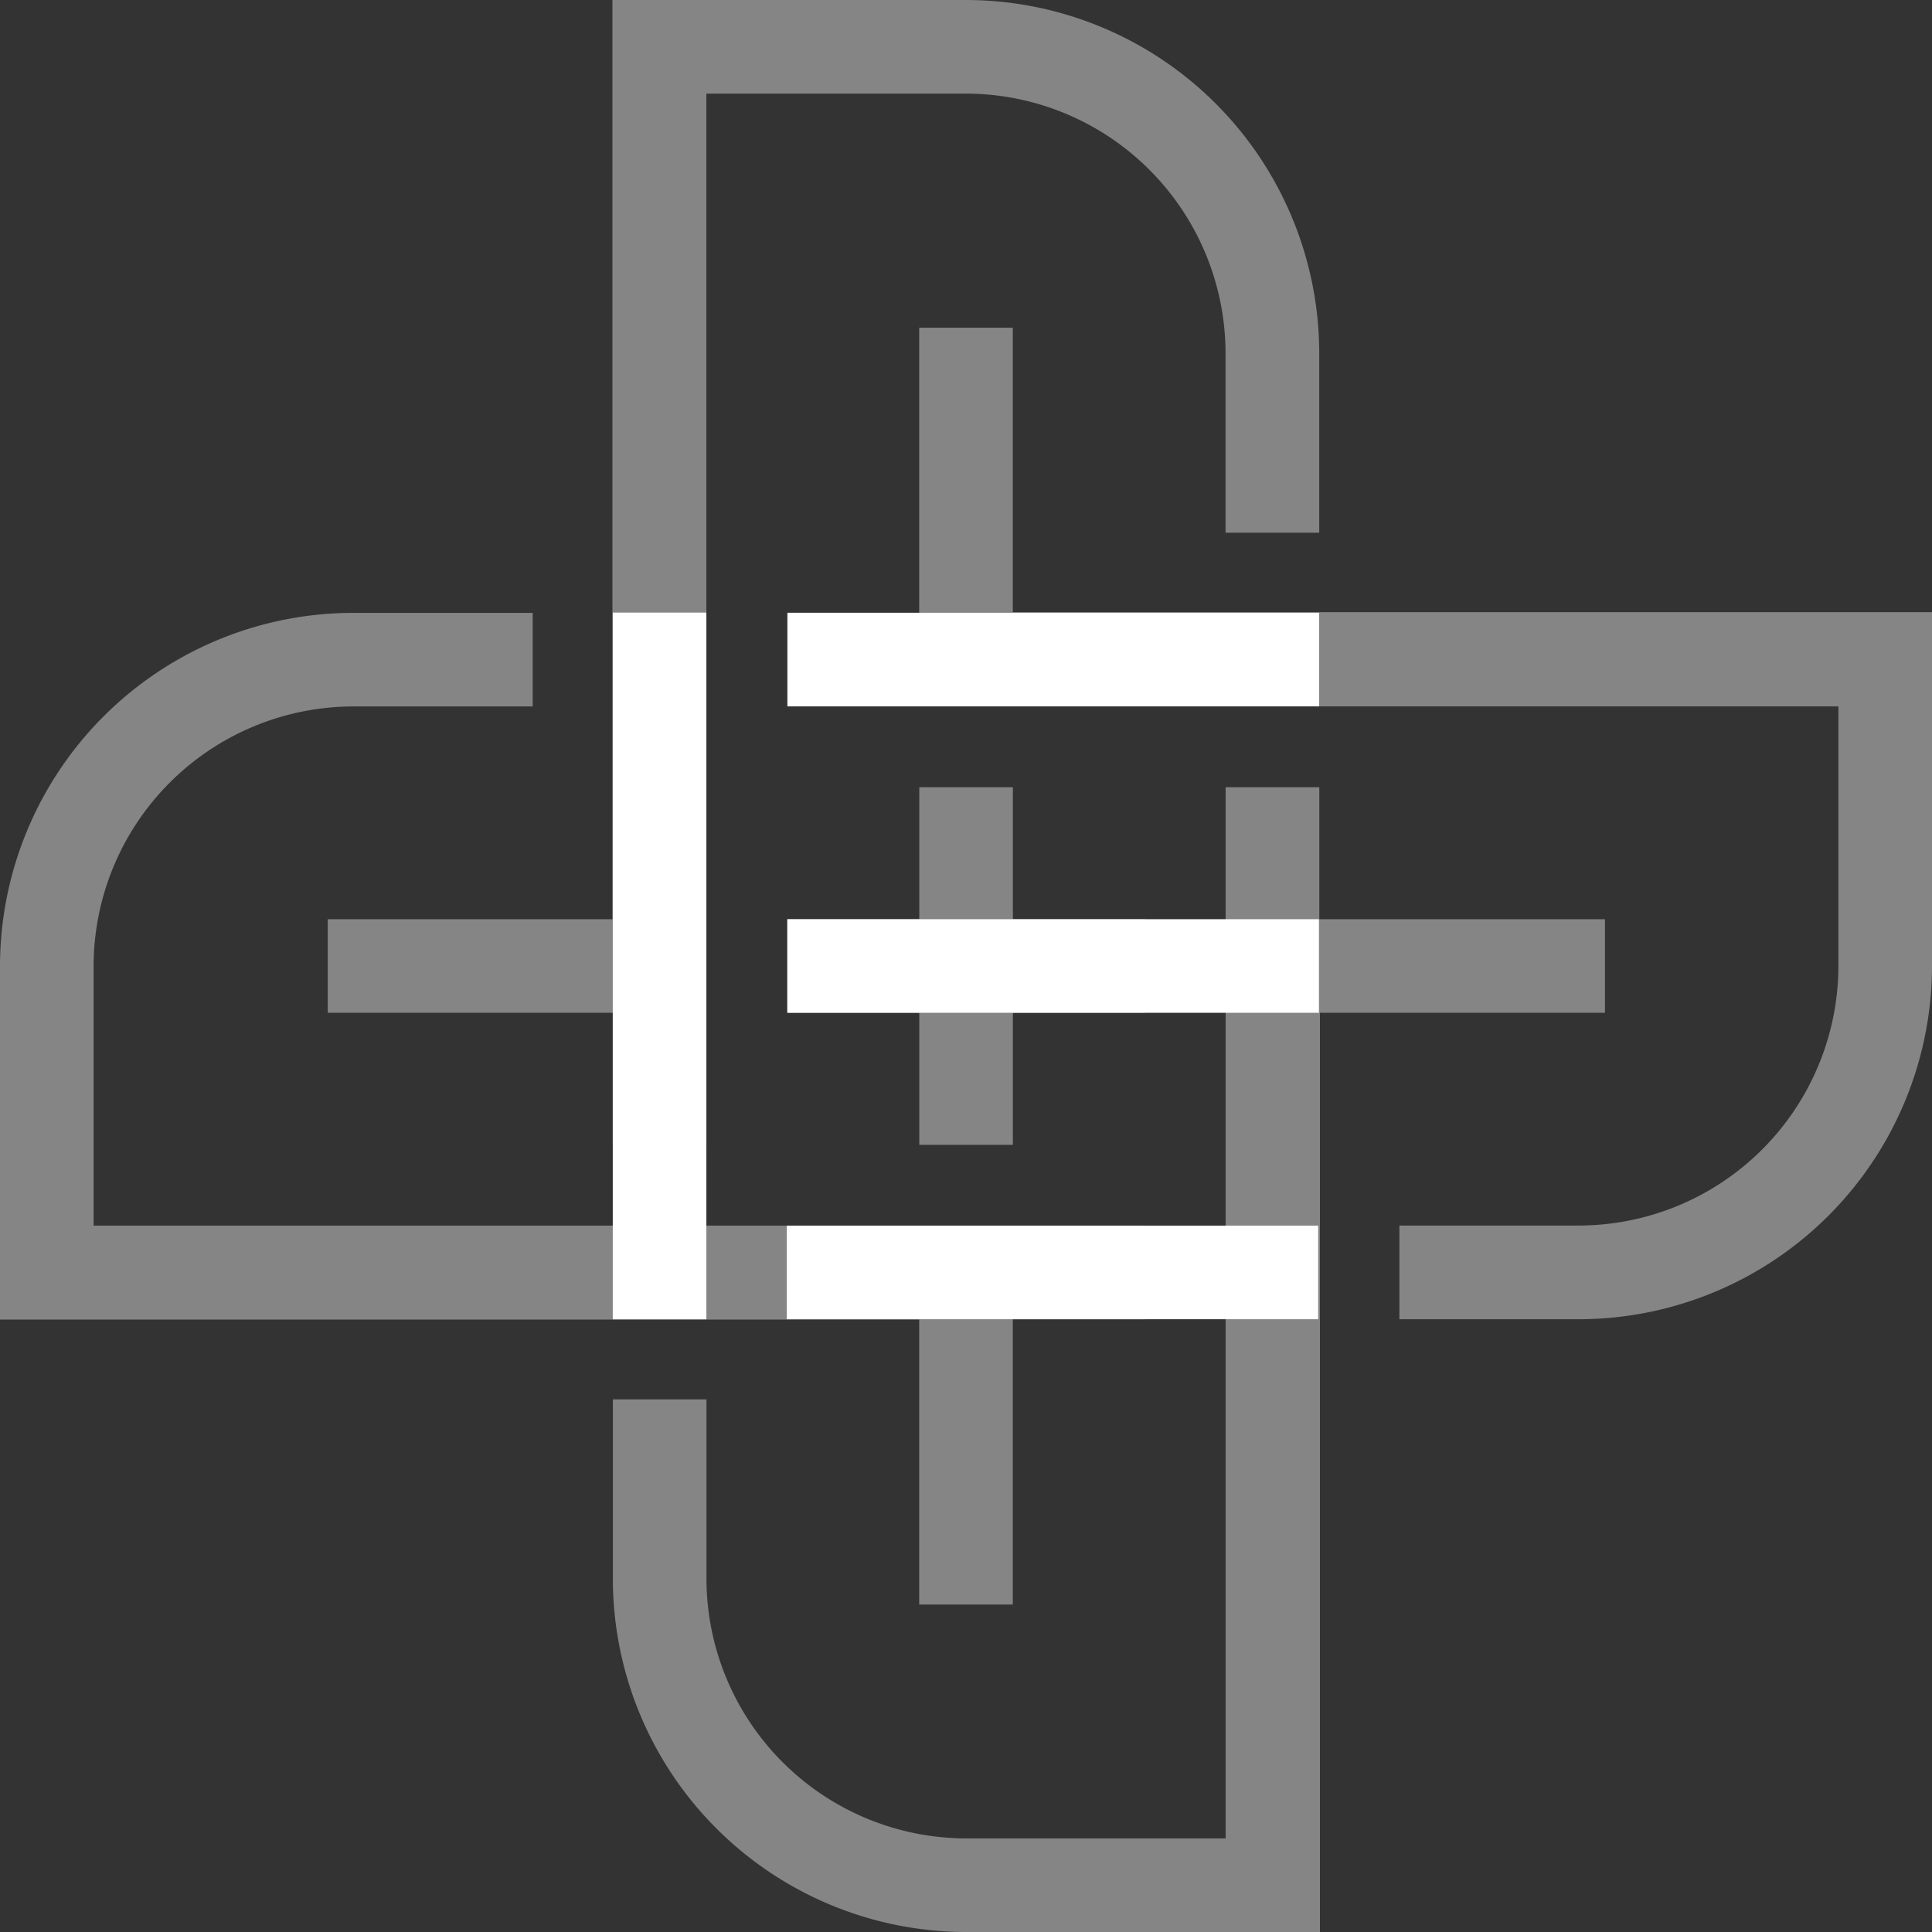
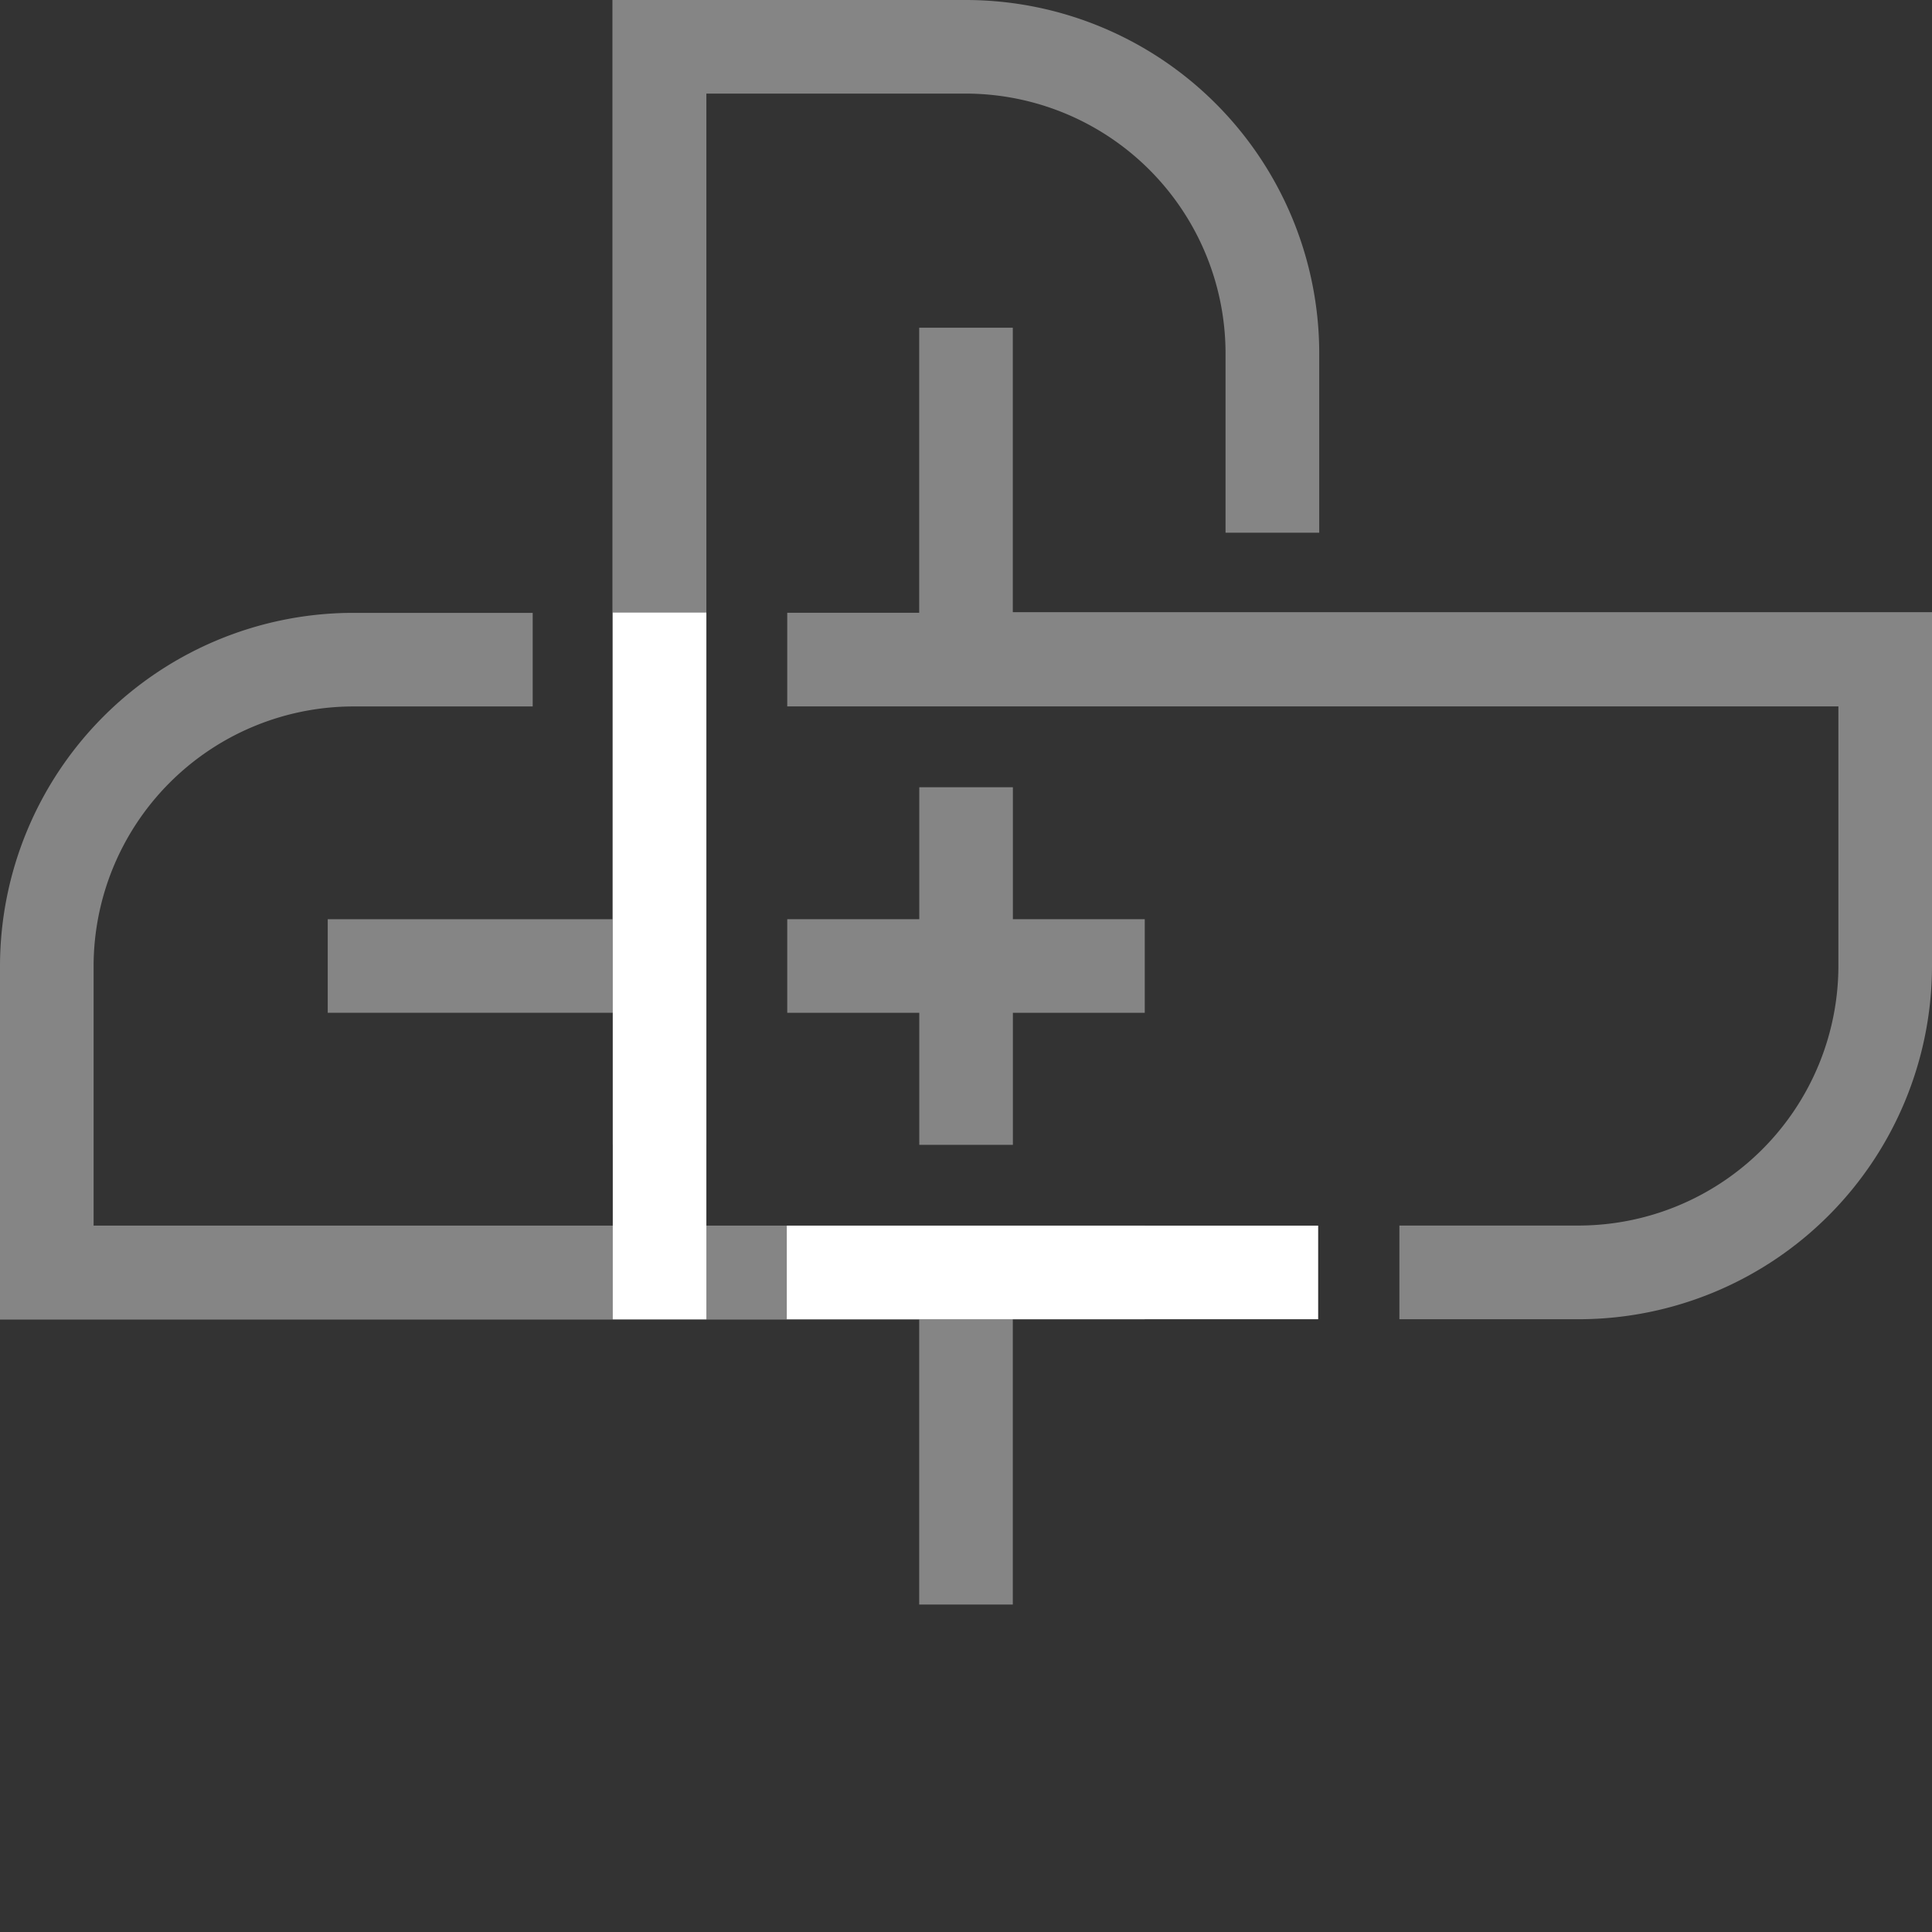
<svg xmlns="http://www.w3.org/2000/svg" viewBox="0 0 218.59 218.59">
  <rect x="0" y="0" width="218.59" height="218.59" fill="#333333" stroke="none" />
  <title>Asset 5</title>
  <g id="e7e24f45-dbc4-4cbe-9ed9-04bb9d9f677a" data-name="Layer 2">
    <g id="310ea695-2c75-4c24-b3de-075a20744ec2" data-name="OLD">
      <g id="df6837ed-5cc7-42bc-aba8-e9716f6f11ae" data-name="FLT-E">
        <g style="opacity:0.4">
          <polyline points="114.6 89.07 104.01 89.07 104.01 104 89.07 104 89.07 114.59 104.01 114.59 104.01 129.53 114.6 129.53 114.6 114.59 129.52 114.59 129.52 104 114.6 104 114.6 89.07" style="fill:#fff" />
          <path d="M109.29,0h-40V104H37.08v10.59H69.33v14.93H79.92V10.59h29.37A29.42,29.42,0,0,1,138.66,39.8V60.27h10.6V39.79A40,40,0,0,0,109.29,0" style="fill:#fff" />
          <path d="M114.59,37.08H104V69.33H89.07V79.92H208v29.37a29.42,29.42,0,0,1-29.21,29.37H158.33v10.6h20.48a40,40,0,0,0,39.78-40v-40h-104V37.08" style="fill:#fff" />
-           <path d="M149.27,89.07h-10.6V208H109.3a29.43,29.43,0,0,1-29.37-29.21V158.33H69.34v20.48a40,40,0,0,0,40,39.78h40v-104h32.25V104H149.27V89.07" style="fill:#fff" />
          <path d="M60.27,69.34H39.79A40,40,0,0,0,0,109.3v40H104v32.24h10.59V149.27h14.93v-10.6H10.59V109.3A29.42,29.42,0,0,1,39.81,79.93H60.27V69.34" style="fill:#fff" />
        </g>
-         <rect x="89.08" y="104" width="60.15" height="10.59" style="fill:#fff" />
        <rect x="69.33" y="69.31" width="10.59" height="79.96" style="fill:#fff" />
-         <rect x="89.1" y="69.33" width="60.15" height="10.59" style="fill:#fff" />
        <rect x="89.02" y="138.67" width="60.12" height="10.59" style="fill:#fff" />
      </g>
    </g>
  </g>
</svg>